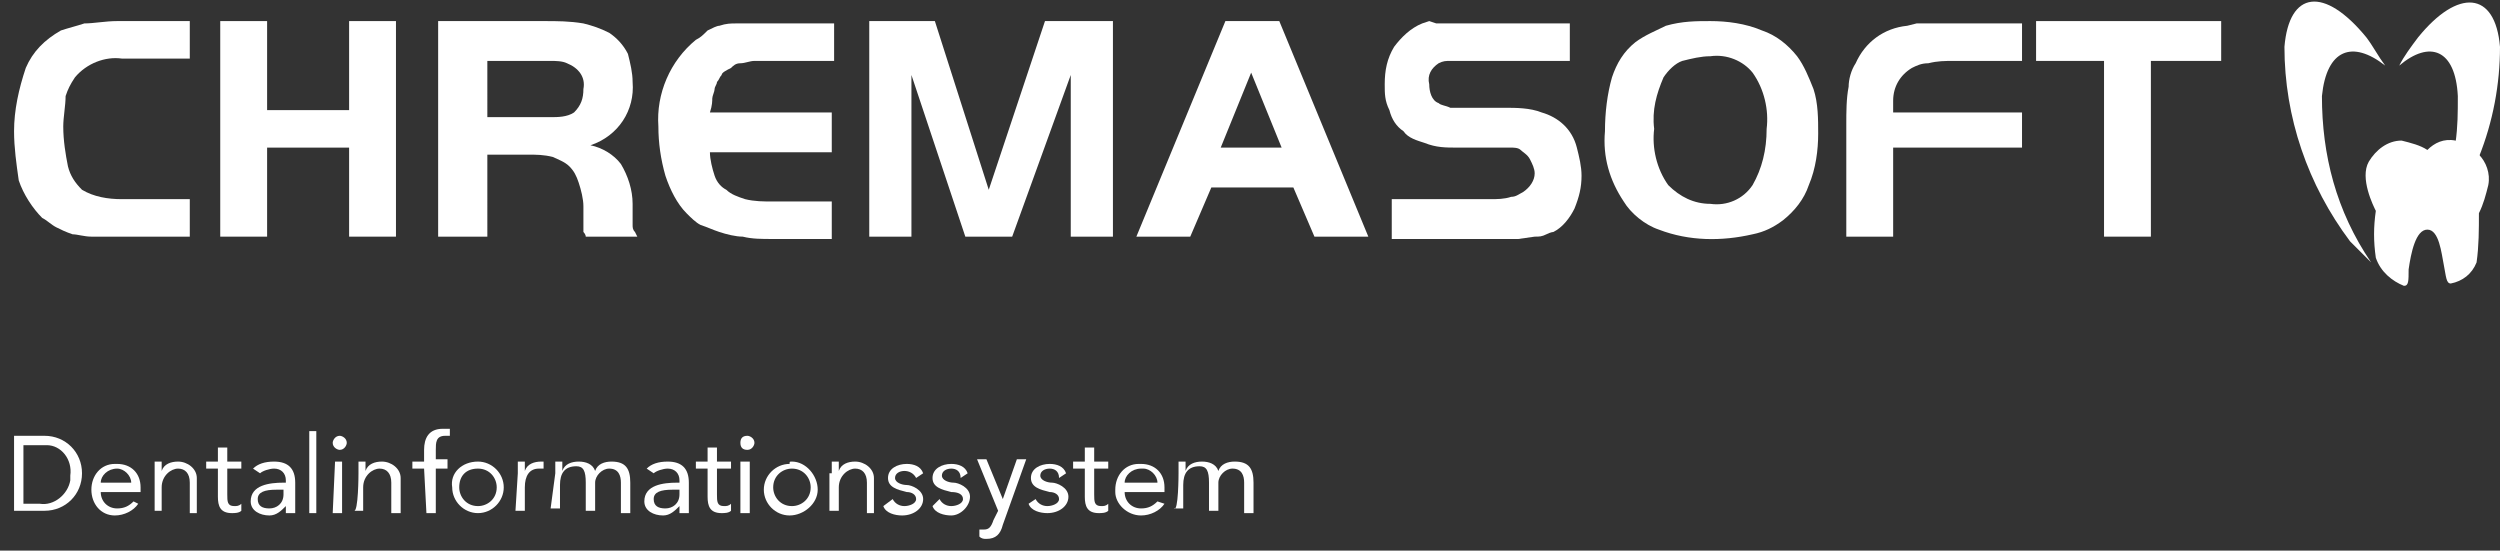
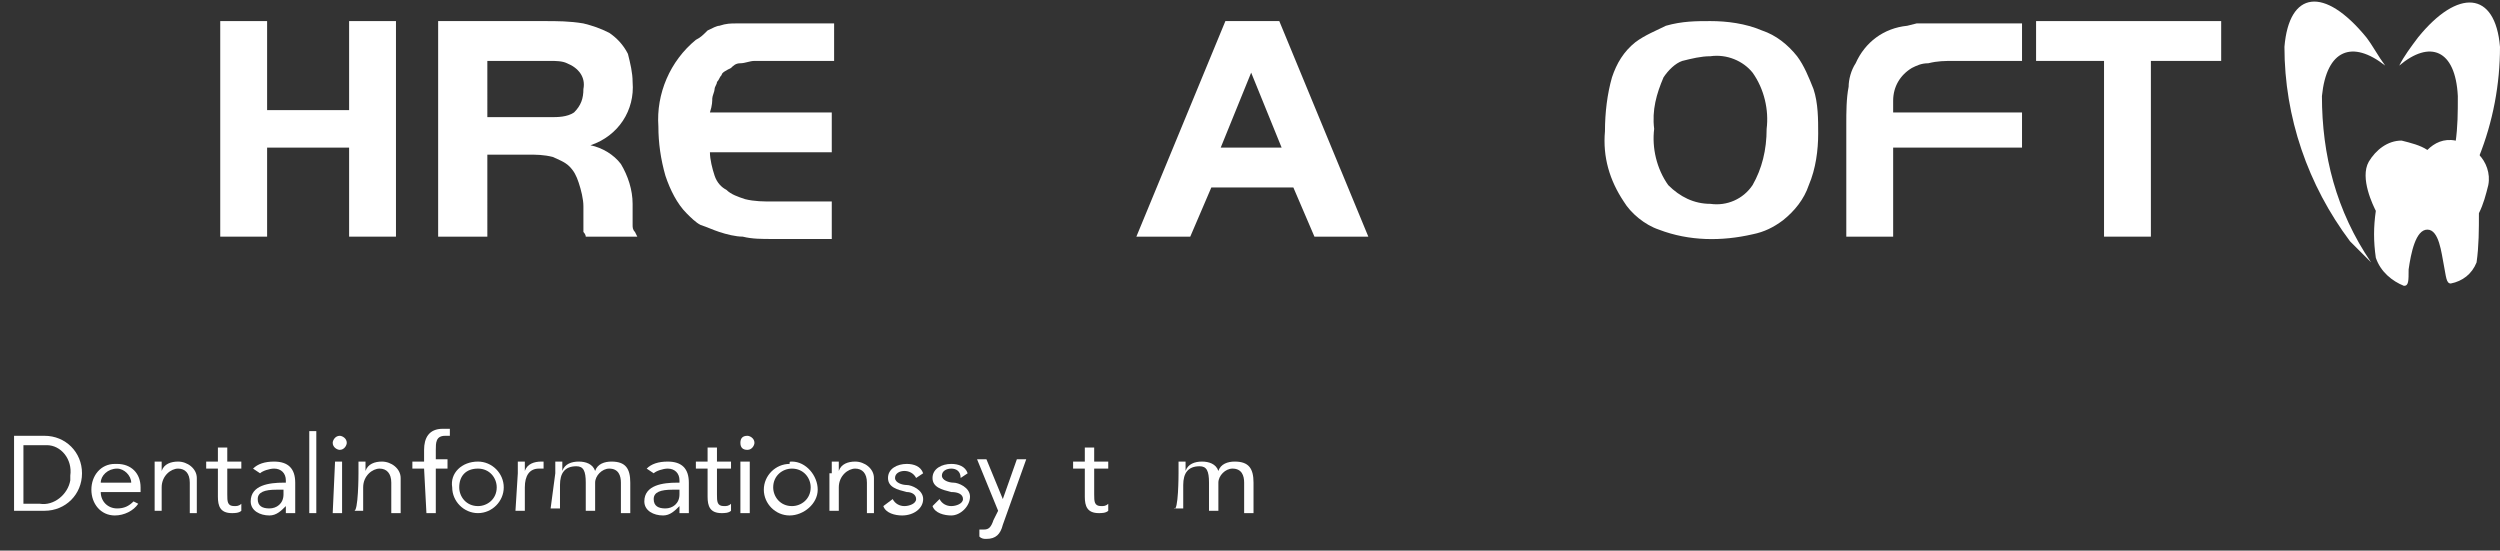
<svg xmlns="http://www.w3.org/2000/svg" xmlns:xlink="http://www.w3.org/1999/xlink" version="1.1" id="Ebene_1" x="0px" y="0px" viewBox="0 0 106.7 23.5" style="enable-background:new 0 0 106.7 23.5;" xml:space="preserve">
  <rect x="0" y="0" width="106.7" height="23.5" fill="#333333" stroke="none" />
  <style type="text/css">
	.st0{clip-path:url(#SVGID_2_);}
	.st1{fill:#FFFFFF;}
	.st2{clip-path:url(#SVGID_4_);}
	.st3{clip-path:url(#SVGID_6_);}
</style>
  <title>CREMASOFT</title>
  <g id="chremasoft">
    <g>
      <defs>
-         <rect id="SVGID_1_" x="0.6" width="106.1" height="23" />
-       </defs>
+         </defs>
      <clipPath id="SVGID_2_">
        <use xlink:href="#SVGID_1_" style="overflow:visible;" />
      </clipPath>
      <g class="st0">
        <path class="st1" d="M8.1,10.1H4.9c-0.3,0-0.7,0-1,0c-0.3,0-0.6-0.1-0.8-0.1C2.8,9.9,2.6,9.8,2.4,9.7C2.2,9.6,2,9.4,1.8,9.3     c-0.4-0.4-0.8-1-1-1.6C0.7,7,0.6,6.3,0.6,5.6c0-0.9,0.2-1.8,0.5-2.7c0.3-0.7,0.8-1.2,1.5-1.6c0.3-0.1,0.7-0.2,1-0.3     C4,1,4.5,0.9,5,0.9h3.1v1.6H5.2c-0.7-0.1-1.5,0.2-2,0.8C3,3.6,2.9,3.8,2.8,4.1C2.8,4.5,2.7,5,2.7,5.4c0,0.6,0.1,1.2,0.2,1.7     c0.1,0.4,0.3,0.7,0.6,1C4,8.4,4.6,8.5,5.2,8.5h2.9V10.1z" />
      </g>
    </g>
    <polygon class="st1" points="16.9,10.1 14.9,10.1 14.9,6.3 11.4,6.3 11.4,10.1 9.4,10.1 9.4,0.9 11.4,0.9 11.4,4.7 14.9,4.7    14.9,0.9 16.9,0.9 16.9,10.1  " />
    <path class="st1" d="M23.5,5c0.3,0,0.7,0,1-0.2c0.3-0.3,0.4-0.6,0.4-1c0.1-0.5-0.2-0.9-0.7-1.1c-0.2-0.1-0.5-0.1-0.7-0.1h-2.7V5   H23.5z M20.7,10.1h-2V0.9h4.5c0.6,0,1.1,0,1.7,0.1c0.4,0.1,0.7,0.2,1.1,0.4c0.3,0.2,0.6,0.5,0.8,0.9C26.9,2.7,27,3.1,27,3.5   c0.1,1.2-0.6,2.3-1.8,2.7c0.5,0.1,1,0.4,1.3,0.8C26.8,7.5,27,8.1,27,8.7v0.5c0,0.1,0,0.3,0,0.4c0,0.1,0,0.2,0.1,0.3l0.1,0.2H25   c0-0.1-0.1-0.2-0.1-0.2V9.6c0-0.1,0-0.3,0-0.4V8.8c0-0.3-0.1-0.7-0.2-1c-0.1-0.3-0.2-0.5-0.4-0.7c-0.2-0.2-0.5-0.3-0.7-0.4   c-0.4-0.1-0.7-0.1-1.1-0.1h-1.7V10.1z" />
    <path class="st1" d="M35.6,2.6H33c-0.3,0-0.6,0-0.8,0c-0.2,0-0.4,0.1-0.6,0.1c-0.2,0-0.3,0.1-0.4,0.2C31,3,30.8,3.1,30.8,3.2   c-0.1,0.1-0.1,0.2-0.2,0.3c0,0.1-0.1,0.2-0.1,0.3c0,0.1-0.1,0.3-0.1,0.4c0,0.1,0,0.3-0.1,0.6h5.2v1.7h-5.2c0,0.3,0.1,0.7,0.2,1   c0.1,0.3,0.3,0.5,0.5,0.6c0.2,0.2,0.5,0.3,0.8,0.4c0.4,0.1,0.8,0.1,1.2,0.1h2.5v1.6H33c-0.5,0-0.9,0-1.3-0.1c-0.3,0-0.7-0.1-1-0.2   c-0.3-0.1-0.5-0.2-0.8-0.3c-0.2-0.1-0.4-0.3-0.6-0.5c-0.4-0.4-0.7-1-0.9-1.6c-0.2-0.7-0.3-1.4-0.3-2.1C28,4,28.6,2.6,29.7,1.7   c0.2-0.1,0.3-0.2,0.5-0.4c0.2-0.1,0.4-0.2,0.5-0.2C31,1,31.2,1,31.4,1c0.3,0,0.6,0,0.8,0h3.4V2.6z" />
-     <polygon class="st1" points="42.2,8.1 44.6,0.9 47.5,0.9 47.5,10.1 45.7,10.1 45.7,3.2 43.2,10.1 41.2,10.1 38.9,3.2 38.9,10.1    37.1,10.1 37.1,0.9 39.9,0.9 42.2,8.1  " />
    <path class="st1" d="M52.1,6.3h2.6l-1.3-3.2L52.1,6.3z M52.3,0.9h2.3l3.8,9.2h-2.3L55.2,8h-3.5l-0.9,2.1h-2.3L52.3,0.9z" />
-     <path class="st1" d="M59.4,8.5h4.2c0.3,0,0.6,0,0.9-0.1c0.2,0,0.3-0.1,0.5-0.2c0.3-0.2,0.5-0.5,0.5-0.8c0-0.2-0.1-0.4-0.2-0.6   c-0.1-0.2-0.3-0.3-0.4-0.4c-0.1-0.1-0.3-0.1-0.4-0.1c-0.2,0-0.4,0-0.6,0h-1.7c-0.5,0-0.9,0-1.4-0.2c-0.3-0.1-0.7-0.2-0.9-0.5   c-0.3-0.2-0.5-0.5-0.6-0.9c-0.2-0.4-0.2-0.7-0.2-1.1c0-0.6,0.1-1.1,0.4-1.6c0.3-0.4,0.7-0.8,1.2-1l0.3-0.1L61.3,1h0.5H67v1.6h-4.1   c-0.4,0-0.8,0-1,0c-0.2,0-0.3,0-0.5,0.1c-0.3,0.2-0.5,0.5-0.4,0.9c0,0.3,0.1,0.7,0.4,0.8c0.1,0.1,0.3,0.1,0.5,0.2   c0.3,0,0.5,0,0.8,0h1.5c0.5,0,1.1,0,1.6,0.2c0.7,0.2,1.3,0.7,1.5,1.5c0.1,0.4,0.2,0.8,0.2,1.2c0,0.5-0.1,0.9-0.3,1.4   c-0.2,0.4-0.5,0.8-0.9,1C66.3,9.9,66.2,9.9,66,10c-0.2,0.1-0.3,0.1-0.5,0.1l-0.7,0.1H64h-4.6V8.5z" />
    <path class="st1" d="M73,2.4c-0.4,0-0.8,0.1-1.2,0.2c-0.3,0.1-0.6,0.4-0.8,0.7c-0.3,0.7-0.5,1.4-0.4,2.2c-0.1,0.8,0.1,1.7,0.6,2.4   c0.5,0.5,1.1,0.8,1.8,0.8c0.7,0.1,1.4-0.2,1.8-0.8c0.4-0.7,0.6-1.5,0.6-2.4c0.1-0.8-0.1-1.7-0.6-2.4C74.4,2.6,73.7,2.3,73,2.4   L73,2.4z M73,0.9c0.7,0,1.5,0.1,2.2,0.4c0.6,0.2,1.1,0.6,1.5,1.1c0.3,0.4,0.5,0.9,0.7,1.4c0.2,0.6,0.2,1.3,0.2,1.9   c0,0.7-0.1,1.5-0.4,2.2c-0.2,0.6-0.6,1.1-1.1,1.5c-0.4,0.3-0.8,0.5-1.3,0.6c-1.3,0.3-2.7,0.3-4-0.2c-0.6-0.2-1.2-0.7-1.5-1.2   c-0.6-0.9-0.9-1.9-0.8-3c0-0.8,0.1-1.6,0.3-2.3c0.2-0.6,0.5-1.1,1-1.5c0.4-0.3,0.9-0.5,1.3-0.7C71.8,0.9,72.4,0.9,73,0.9L73,0.9z" />
    <path class="st1" d="M86.3,6.3h-5.5v3.8h-2V5.3c0-0.5,0-1.1,0.1-1.6c0-0.3,0.1-0.7,0.3-1c0.4-0.9,1.2-1.5,2.2-1.6L81.8,1h0.3h0.4   h3.8v1.6h-2.9c-0.4,0-0.7,0-1.1,0.1c-0.3,0-0.5,0.1-0.7,0.2c-0.5,0.3-0.8,0.8-0.8,1.4v0.5h5.5V6.3z" />
    <g>
      <defs>
        <rect id="SVGID_3_" x="0.6" width="106.1" height="23" />
      </defs>
      <clipPath id="SVGID_4_">
        <use xlink:href="#SVGID_3_" style="overflow:visible;" />
      </clipPath>
      <g class="st2">
        <polygon class="st1" points="86.9,2.6 86.9,0.9 94.8,0.9 94.8,2.6 91.8,2.6 91.8,10.1 89.8,10.1 89.8,2.6 86.9,2.6    " />
        <polygon class="st1" points="106.7,14.7 0.6,14.7 0.6,14.7 106.7,14.7 106.7,14.7    " />
        <path class="st1" d="M1,21.5h0.7c0.6,0.1,1.2-0.4,1.3-1c0-0.1,0-0.2,0-0.2C3.1,19.6,2.6,19,2,19c-0.1,0-0.2,0-0.2,0H1V21.5z      M0.6,18.6h1.3c0.9,0,1.6,0.7,1.6,1.6c0,0.9-0.7,1.6-1.6,1.6H0.6V18.6z" />
      </g>
    </g>
    <path class="st1" d="M5.6,20.6C5.6,20.3,5.3,20,5,20c0,0,0,0,0,0c-0.4,0-0.7,0.3-0.7,0.6L5.6,20.6z M5.9,21.5   c-0.2,0.3-0.6,0.5-1,0.5c-0.6,0-1-0.5-1-1.1c0,0,0,0,0,0c0-0.6,0.4-1.1,1-1.1c0,0,0,0,0.1,0c0.6,0,1,0.4,1,1c0,0,0,0.1,0,0.1v0.1   H4.3c0,0.4,0.3,0.7,0.7,0.7c0.3,0,0.5-0.1,0.7-0.3L5.9,21.5L5.9,21.5z" />
    <path class="st1" d="M6.6,20.2c0-0.2,0-0.4,0-0.5h0.3c0,0.1,0,0.2,0,0.4l0,0c0.1-0.3,0.4-0.4,0.7-0.4c0.4,0,0.8,0.3,0.8,0.7   c0,0.1,0,0.1,0,0.2v1.3H8.1v-1.3c0-0.4-0.2-0.6-0.5-0.6s-0.7,0.3-0.7,0.8v1H6.6V20.2z" />
    <path class="st1" d="M10.3,20H9.7v1.1c0,0.3,0,0.5,0.3,0.5c0.1,0,0.2,0,0.3-0.1v0.3c-0.1,0.1-0.3,0.1-0.4,0.1   c-0.5,0-0.6-0.3-0.6-0.7V20H8.8v-0.3h0.5v-0.6h0.4v0.6h0.6L10.3,20L10.3,20z" />
    <path class="st1" d="M11.8,20.9c-0.5,0-0.8,0.1-0.8,0.4s0.2,0.4,0.5,0.4c0.3,0,0.6-0.2,0.6-0.6c0,0,0,0,0-0.1v-0.1L11.8,20.9z    M10.8,20c0.2-0.2,0.5-0.3,0.9-0.3c0.6,0,0.9,0.3,0.9,0.9v0.9c0,0.1,0,0.2,0,0.4h-0.4c0-0.1,0-0.2,0-0.3l0,0   C12,21.8,11.8,22,11.5,22c-0.4,0-0.8-0.2-0.8-0.6c0-0.7,0.8-0.8,1.4-0.8h0.1v-0.1c0-0.3-0.2-0.5-0.5-0.5c-0.2,0-0.5,0.1-0.6,0.2   L10.8,20L10.8,20z" />
    <polygon class="st1" points="13.2,18.4 13.5,18.4 13.5,21.9 13.2,21.9 13.2,18.4  " />
    <path class="st1" d="M14.3,19.7h0.3v2.2h-0.4L14.3,19.7L14.3,19.7z M14.5,18.6c0.1,0,0.3,0.1,0.3,0.3l0,0c0,0.1-0.1,0.3-0.3,0.3   c-0.1,0-0.3-0.1-0.3-0.3c0,0,0,0,0,0C14.2,18.8,14.3,18.6,14.5,18.6C14.5,18.6,14.5,18.6,14.5,18.6z" />
    <path class="st1" d="M15.3,20.2c0-0.2,0-0.4,0-0.5h0.3c0,0.1,0,0.2,0,0.4l0,0c0.1-0.3,0.4-0.4,0.7-0.4c0.4,0,0.8,0.3,0.8,0.7   c0,0.1,0,0.1,0,0.2v1.3h-0.4v-1.3c0-0.4-0.2-0.6-0.5-0.6s-0.7,0.3-0.7,0.8v1h-0.4C15.3,21.9,15.3,20.2,15.3,20.2z" />
    <path class="st1" d="M18.1,20h-0.5v-0.3h0.5v-0.5c0-0.5,0.2-0.9,0.8-0.9c0.1,0,0.2,0,0.3,0l0,0.3c-0.1,0-0.2,0-0.2,0   c-0.4,0-0.4,0.3-0.4,0.6v0.4h0.5V20h-0.5v1.9h-0.4L18.1,20L18.1,20z" />
    <path class="st1" d="M20.4,21.6c0.4,0,0.8-0.3,0.8-0.8c0-0.4-0.3-0.8-0.8-0.8s-0.8,0.3-0.8,0.8c0,0,0,0,0,0   C19.6,21.2,19.9,21.6,20.4,21.6C20.3,21.6,20.4,21.6,20.4,21.6z M20.4,19.7c0.6,0,1.1,0.5,1.1,1.1c0,0.6-0.5,1.1-1.1,1.1   c-0.6,0-1.1-0.5-1.1-1.1C19.2,20.2,19.7,19.7,20.4,19.7C20.3,19.7,20.4,19.7,20.4,19.7z" />
    <path class="st1" d="M22.1,20.2c0-0.2,0-0.4,0-0.5h0.3c0,0.1,0,0.2,0,0.4l0,0c0.1-0.3,0.4-0.4,0.7-0.4c0,0,0.1,0,0.1,0V20h-0.2   c-0.4,0-0.6,0.3-0.6,0.8v1h-0.4L22.1,20.2L22.1,20.2z" />
    <path class="st1" d="M23.7,20.2c0-0.2,0-0.4,0-0.5h0.3c0,0.1,0,0.2,0,0.4l0,0c0.1-0.3,0.4-0.4,0.7-0.4c0.3,0,0.6,0.1,0.7,0.4   c0.1-0.3,0.4-0.4,0.7-0.4c0.6,0,0.8,0.3,0.8,0.9v1.3h-0.4v-1.3c0-0.3-0.1-0.6-0.5-0.6c-0.3,0-0.6,0.3-0.6,0.6c0,0,0,0,0,0v1.2h-0.4   v-1.2c0-0.5-0.1-0.7-0.4-0.7c-0.5,0-0.7,0.3-0.7,0.8v1h-0.4L23.7,20.2L23.7,20.2z" />
    <path class="st1" d="M28.7,20.9c-0.5,0-0.8,0.1-0.8,0.4s0.2,0.4,0.5,0.4c0.3,0,0.6-0.2,0.6-0.6c0,0,0,0,0-0.1v-0.1L28.7,20.9z    M27.6,20c0.2-0.2,0.5-0.3,0.9-0.3c0.6,0,0.9,0.3,0.9,0.9v0.9c0,0.1,0,0.2,0,0.4H29c0-0.1,0-0.2,0-0.3l0,0   c-0.2,0.2-0.4,0.4-0.7,0.4c-0.4,0-0.8-0.2-0.8-0.6c0-0.7,0.8-0.8,1.4-0.8H29v-0.1c0-0.3-0.2-0.5-0.5-0.5c-0.2,0-0.5,0.1-0.6,0.2   L27.6,20z" />
    <path class="st1" d="M31.2,20h-0.6v1.1c0,0.3,0,0.5,0.3,0.5c0.1,0,0.2,0,0.3-0.1v0.3c-0.1,0.1-0.3,0.1-0.4,0.1   c-0.5,0-0.6-0.3-0.6-0.7V20h-0.5v-0.3h0.5v-0.6h0.4v0.6h0.6L31.2,20L31.2,20z" />
    <path class="st1" d="M31.7,19.7H32v2.2h-0.4V19.7z M31.9,18.6c0.1,0,0.3,0.1,0.3,0.3l0,0c0,0.1-0.1,0.3-0.3,0.3s-0.3-0.1-0.3-0.3   S31.7,18.6,31.9,18.6L31.9,18.6z" />
    <path class="st1" d="M33.8,21.6c0.4,0,0.8-0.3,0.8-0.8c0-0.4-0.3-0.8-0.8-0.8c-0.4,0-0.8,0.3-0.8,0.8c0,0,0,0,0,0   C33,21.2,33.3,21.6,33.8,21.6C33.7,21.6,33.8,21.6,33.8,21.6z M33.8,19.7c0.6,0,1.1,0.6,1.1,1.2s-0.6,1.1-1.2,1.1   c-0.6,0-1.1-0.5-1.1-1.1c0-0.6,0.5-1.1,1.1-1.1C33.7,19.7,33.7,19.7,33.8,19.7L33.8,19.7z" />
    <path class="st1" d="M35.5,20.2c0-0.2,0-0.4,0-0.5h0.3c0,0.1,0,0.2,0,0.4l0,0c0.1-0.3,0.4-0.4,0.7-0.4c0.4,0,0.8,0.3,0.8,0.7   c0,0.1,0,0.1,0,0.2v1.3H37v-1.3c0-0.4-0.2-0.6-0.5-0.6s-0.7,0.3-0.7,0.8v1h-0.4V20.2z" />
    <path class="st1" d="M38.1,21.3c0.1,0.2,0.3,0.3,0.5,0.3c0.2,0,0.5-0.1,0.5-0.3S38.9,21,38.7,21c-0.4-0.1-0.8-0.2-0.8-0.6   s0.4-0.6,0.8-0.6c0.3,0,0.6,0.1,0.7,0.4l-0.3,0.2c-0.1-0.2-0.3-0.3-0.5-0.3c-0.2,0-0.4,0.1-0.4,0.3s0.3,0.3,0.5,0.3   s0.7,0.2,0.7,0.6s-0.4,0.7-0.9,0.7c-0.3,0-0.7-0.1-0.8-0.4L38.1,21.3L38.1,21.3z" />
    <path class="st1" d="M40.1,21.3c0.1,0.2,0.3,0.3,0.5,0.3c0.2,0,0.5-0.1,0.5-0.3S40.9,21,40.6,21c-0.4-0.1-0.8-0.2-0.8-0.6   s0.4-0.6,0.8-0.6c0.3,0,0.6,0.1,0.7,0.4l-0.3,0.2C41,20.1,40.8,20,40.6,20c-0.2,0-0.4,0.1-0.4,0.3s0.3,0.3,0.5,0.3s0.7,0.2,0.7,0.6   S41,22,40.6,22c-0.3,0-0.7-0.1-0.8-0.4L40.1,21.3L40.1,21.3z" />
    <path class="st1" d="M42.8,22.4c-0.1,0.4-0.3,0.6-0.7,0.6c-0.1,0-0.2,0-0.3-0.1v-0.3c0.1,0,0.2,0,0.2,0c0.2,0,0.3-0.1,0.4-0.4   l0.2-0.4l-0.9-2.2h0.4l0.7,1.7l0,0l0.6-1.7h0.4L42.8,22.4L42.8,22.4z" />
-     <path class="st1" d="M44.2,21.3c0.1,0.2,0.3,0.3,0.5,0.3c0.2,0,0.5-0.1,0.5-0.3S45,21,44.8,21c-0.4-0.1-0.8-0.2-0.8-0.6   s0.4-0.6,0.8-0.6c0.3,0,0.6,0.1,0.7,0.4l-0.3,0.2C45.2,20.1,45,20,44.8,20c-0.2,0-0.4,0.1-0.4,0.3s0.3,0.3,0.5,0.3s0.7,0.2,0.7,0.6   s-0.4,0.7-0.9,0.7c-0.3,0-0.7-0.1-0.8-0.4L44.2,21.3L44.2,21.3z" />
    <path class="st1" d="M47.3,20h-0.6v1.1c0,0.3,0,0.5,0.3,0.5c0.1,0,0.2,0,0.3-0.1v0.3c-0.1,0.1-0.3,0.1-0.4,0.1   c-0.5,0-0.6-0.3-0.6-0.7V20h-0.5v-0.3h0.5v-0.6h0.4v0.6h0.6L47.3,20L47.3,20z" />
-     <path class="st1" d="M49.4,20.6c0-0.3-0.3-0.6-0.6-0.6c0,0,0,0-0.1,0c-0.4,0-0.7,0.3-0.7,0.6H49.4z M49.7,21.5   c-0.2,0.3-0.6,0.5-1,0.5c-0.6,0-1.1-0.5-1.1-1c0,0,0-0.1,0-0.1c0-0.6,0.4-1.1,1-1.1c0,0,0,0,0.1,0c0.6,0,1,0.4,1,1c0,0,0,0.1,0,0.1   v0.1H48c0,0.4,0.3,0.7,0.7,0.7c0.3,0,0.5-0.1,0.7-0.3L49.7,21.5L49.7,21.5z" />
    <g>
      <defs>
        <rect id="SVGID_5_" x="0.6" width="106.1" height="23" />
      </defs>
      <clipPath id="SVGID_6_">
        <use xlink:href="#SVGID_5_" style="overflow:visible;" />
      </clipPath>
      <g class="st3">
        <path class="st1" d="M50.3,20.2c0-0.2,0-0.4,0-0.5h0.3c0,0.1,0,0.2,0,0.4l0,0c0.1-0.3,0.4-0.4,0.7-0.4c0.3,0,0.6,0.1,0.7,0.4     c0.1-0.3,0.4-0.4,0.7-0.4c0.6,0,0.8,0.3,0.8,0.9v1.3h-0.4v-1.3c0-0.3-0.1-0.6-0.5-0.6c-0.3,0-0.6,0.3-0.6,0.6c0,0,0,0,0,0v1.2     h-0.4v-1.2c0-0.5-0.1-0.7-0.4-0.7c-0.5,0-0.7,0.3-0.7,0.8v1h-0.4C50.3,21.9,50.3,20.2,50.3,20.2z" />
        <path class="st1" d="M99.1,4.1c0.2-2,1.3-2.4,2.7-1.3c-0.3-0.4-0.5-0.8-0.8-1.2c-1.8-2.2-3.3-2-3.5,0.4c0,3,1,5.9,2.8,8.3     c0.3,0.3,0.6,0.6,0.9,0.9C99.7,9,99.1,6.6,99.1,4.1" />
        <path class="st1" d="M104.9,4.1c0,0.7,0,1.3-0.1,2h0.1c0.4,0.1,0.7,0.3,0.9,0.6c0.6-1.5,0.9-3.1,0.9-4.7     c-0.2-2.4-1.8-2.5-3.5-0.4c-0.3,0.4-0.6,0.8-0.8,1.2C103.7,1.7,104.8,2.1,104.9,4.1L104.9,4.1z" />
      </g>
    </g>
    <path class="st1" d="M102.6,12.2c-0.5-0.2-1-0.6-1.2-1.2c-0.1-0.7-0.1-1.3,0-2c-0.1-0.2-0.7-1.4-0.3-2.1c0.3-0.5,0.8-0.9,1.4-0.9   c0.4,0.1,0.8,0.2,1.1,0.4c0.3-0.3,0.7-0.5,1.2-0.4c0.4,0.1,0.8,0.3,1,0.6c0.3,0.3,0.5,0.8,0.4,1.3c-0.1,0.4-0.2,0.8-0.4,1.2   c0,0.7,0,1.4-0.1,2.1c-0.2,0.5-0.6,0.8-1.1,0.9l0,0c-0.2,0-0.2-0.3-0.3-0.8s-0.2-1.5-0.7-1.5s-0.7,1-0.8,1.7   C102.8,12,102.8,12.2,102.6,12.2L102.6,12.2z" />
    <path class="st1" d="M102.6,6.2c-0.5,0-1,0.3-1.2,0.8c-0.4,0.7,0.3,1.9,0.3,2c0,0,0,0,0,0.1c-0.1,0.6-0.1,1.3,0,1.9   c0.2,0.4,0.5,0.8,0.9,1c0-0.1,0-0.2,0.1-0.4c0.1-0.7,0.3-1.9,1-1.9s0.8,1,0.9,1.7c0,0.2,0.1,0.4,0.1,0.6c0.4-0.1,0.7-0.4,0.9-0.8   c0.1-0.7,0.1-1.4,0.1-2.1c0,0,0,0,0-0.1c0.2-0.4,0.3-0.7,0.4-1.2c0-0.4-0.1-0.8-0.4-1.1c-0.2-0.3-0.5-0.5-0.8-0.5   c-0.4-0.1-0.7,0-1,0.3c-0.1,0.1-0.1,0.2-0.2,0.3c-0.1,0.1-0.2,0.2-0.3,0.3c-0.1,0.1-0.3,0.2-0.5,0.2l0,0c-0.1,0-0.1,0-0.1-0.1   c0-0.1,0-0.1,0.1-0.1c0.1,0,0.3-0.1,0.4-0.2c0.1-0.1,0.2-0.1,0.3-0.2c0.1-0.1,0.1-0.1,0.2-0.2C103.3,6.4,102.9,6.3,102.6,6.2   L102.6,6.2z" />
  </g>
</svg>